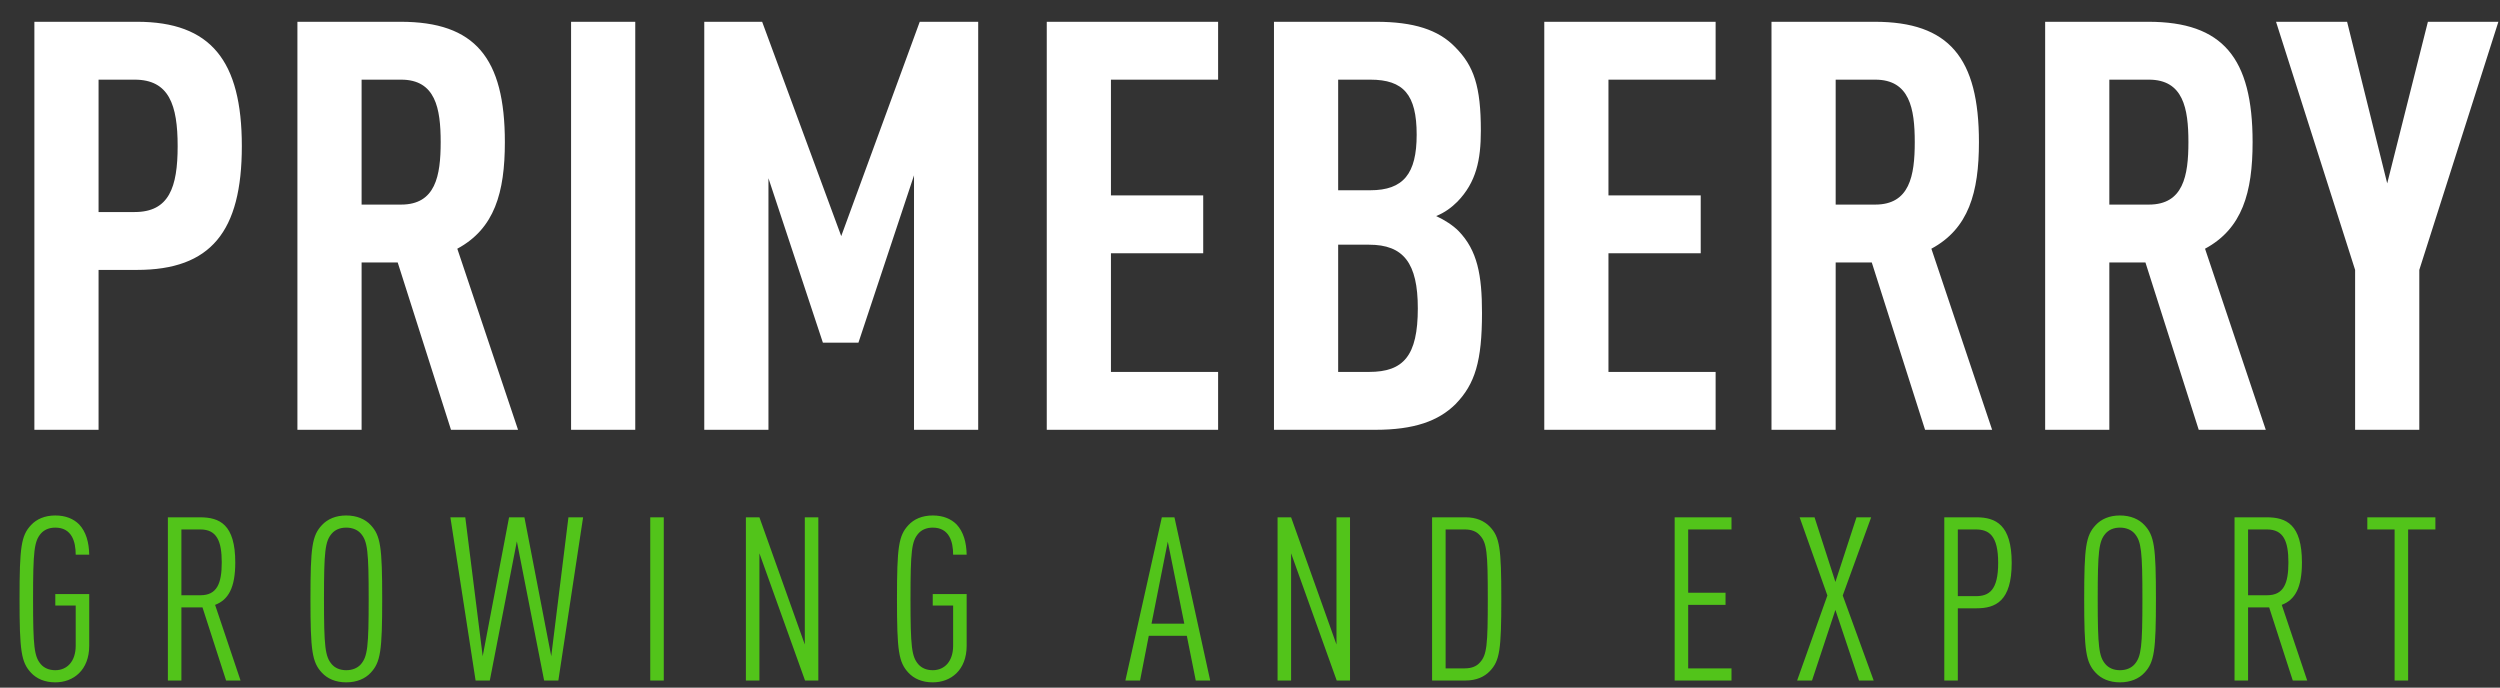
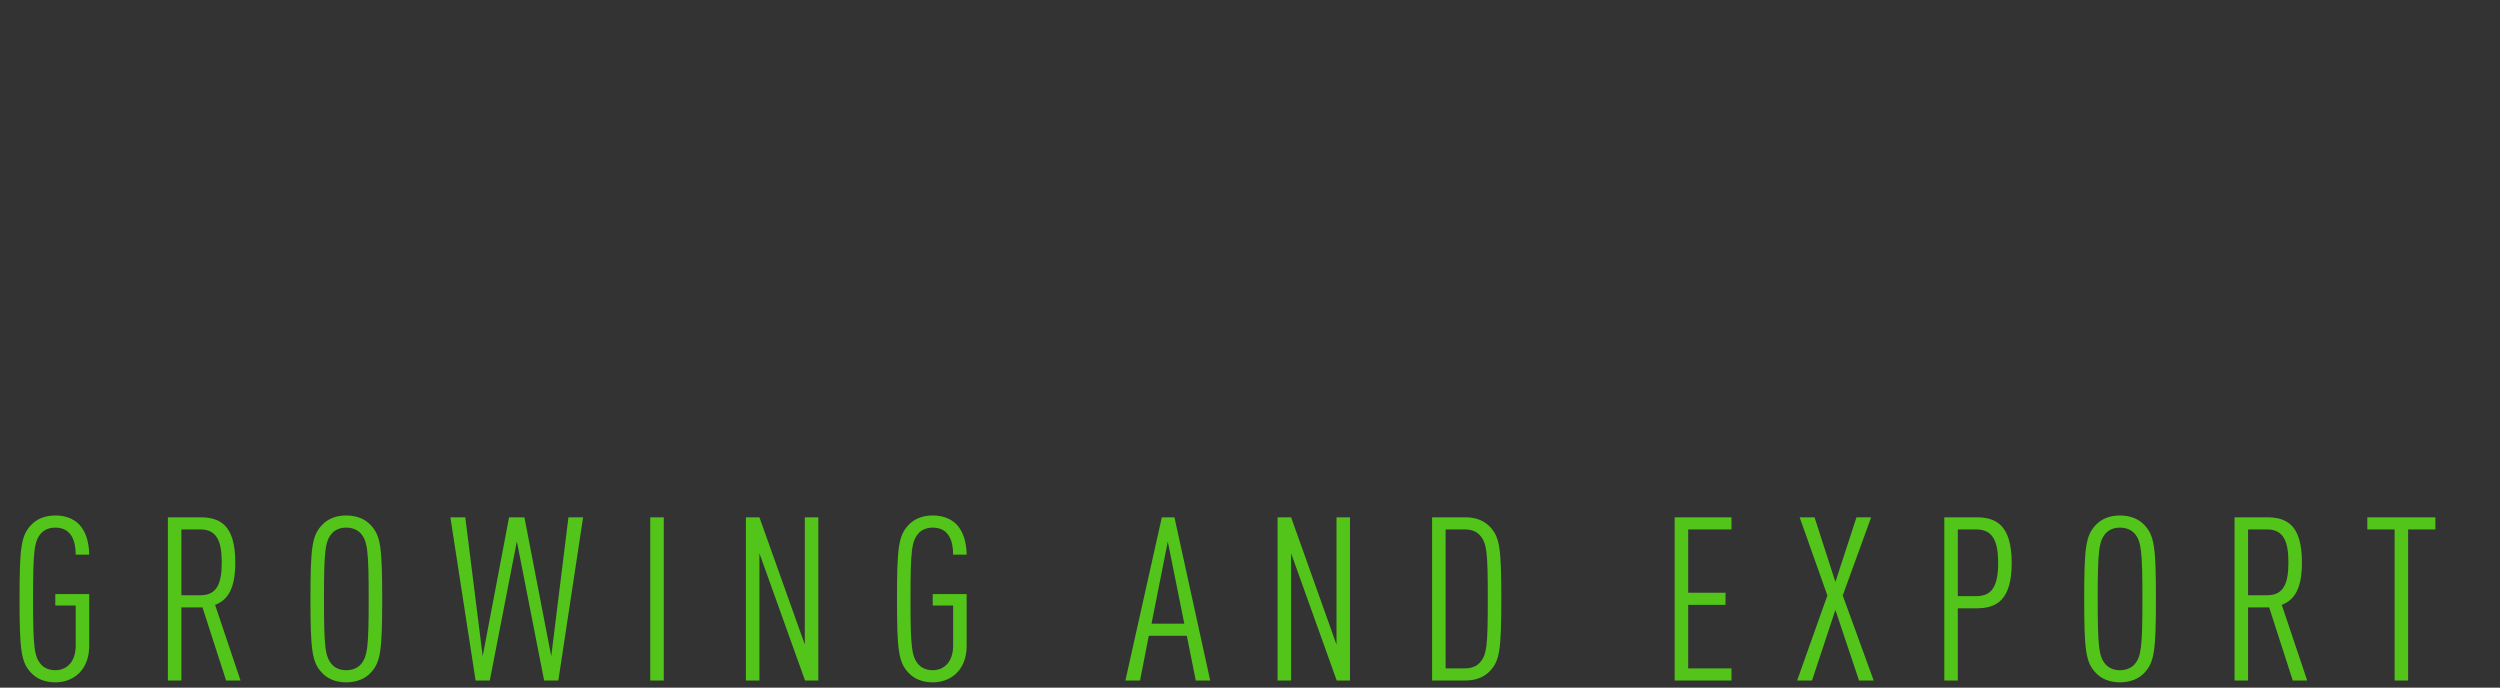
<svg xmlns="http://www.w3.org/2000/svg" width="349" height="96" viewBox="0 0 349 96" fill="none">
  <rect x="0" y="0" width="349" height="96" fill="#333333" stroke="none" />
-   <path d="M33.76 20.4C33.76 8.48 29.44 3.04 19.12 3.04L4.8 3.04L4.8 60H13.76L13.76 37.68H19.12C29.44 37.68 33.76 32.32 33.76 20.4ZM24.8 20.4C24.8 26.16 23.6 29.6 18.8 29.6H13.76L13.76 11.12L18.8 11.12C23.6 11.12 24.8 14.64 24.8 20.4ZM72.319 60L63.839 34.72C69.039 31.92 70.479 26.88 70.479 19.84C70.479 8.08 66.319 3.04 55.919 3.04L41.519 3.04L41.519 60H50.479V36.64H55.519L62.959 60L72.319 60ZM61.519 19.84C61.519 24.56 60.799 28.56 55.999 28.56L50.479 28.56L50.479 11.12H55.999C60.799 11.12 61.519 15.12 61.519 19.84ZM88.682 60L88.682 3.04L79.722 3.04L79.722 60H88.682ZM136.556 60V3.04L128.396 3.04L117.436 32.96L106.396 3.04L98.316 3.04L98.316 60H107.276L107.276 24.88L114.876 47.84H119.836L127.596 24.48L127.596 60H136.556ZM170.048 60V51.92H155.088V35.36H167.968V27.28L155.088 27.28V11.12L170.048 11.12V3.04L146.128 3.04V60L170.048 60ZM206.887 43.68C206.887 38.4 206.247 34.96 203.607 32.24C202.807 31.44 201.687 30.72 200.487 30.16C201.687 29.68 202.647 28.96 203.447 28.16C206.087 25.44 206.727 22.32 206.727 18.24C206.727 12.08 205.767 9.2 203.127 6.56C200.807 4.16 197.367 3.04 192.087 3.04L177.847 3.04V60H192.007C197.367 60 200.807 58.8 203.207 56.4C205.927 53.6 206.887 50.4 206.887 43.68ZM197.927 43.04C197.927 49.68 195.927 51.92 191.127 51.92H186.807V34.16H191.127C195.927 34.16 197.927 36.72 197.927 43.04ZM197.767 18.8C197.767 24.24 195.927 26.56 191.287 26.56L186.807 26.56V11.12H191.287C195.927 11.12 197.767 13.2 197.767 18.8ZM239.501 60V51.92H224.541V35.36H237.421V27.28L224.541 27.28V11.12L239.501 11.12V3.04L215.581 3.04V60H239.501ZM278.1 60L269.62 34.72C274.82 31.92 276.26 26.88 276.26 19.84C276.26 8.08 272.1 3.04 261.7 3.04L247.3 3.04V60H256.26V36.64H261.3L268.74 60H278.1ZM267.3 19.84C267.3 24.56 266.58 28.56 261.78 28.56H256.26V11.12L261.78 11.12C266.58 11.12 267.3 15.12 267.3 19.84ZM316.303 60L307.823 34.72C313.023 31.92 314.463 26.88 314.463 19.84C314.463 8.08 310.303 3.04 299.903 3.04L285.503 3.04V60L294.463 60V36.64H299.503L306.943 60H316.303ZM305.503 19.84C305.503 24.56 304.783 28.56 299.983 28.56L294.463 28.56V11.12H299.983C304.783 11.12 305.503 15.12 305.503 19.84ZM348.774 3.04L338.934 3.04L333.254 25.6L327.654 3.04L317.734 3.04L328.774 37.68V60L337.734 60V37.68L348.774 3.04Z" fill="white" />
  <path d="M12.456 90.136L12.456 82.936H7.72V84.536H10.568L10.568 90.136C10.568 92.312 9.384 93.56 7.72 93.56C6.824 93.56 6.152 93.24 5.704 92.728C4.776 91.64 4.616 90.296 4.616 83.608C4.616 76.92 4.776 75.576 5.704 74.488C6.152 73.976 6.824 73.656 7.72 73.656C10.024 73.656 10.568 75.608 10.568 77.432H12.456C12.424 75.704 12.008 74.232 11.048 73.208C10.28 72.44 9.192 71.96 7.72 71.96C6.248 71.96 5.096 72.472 4.328 73.304C2.952 74.776 2.728 76.376 2.728 83.608C2.728 90.84 2.952 92.44 4.328 93.912C5.096 94.744 6.248 95.256 7.72 95.256C10.248 95.256 12.456 93.56 12.456 90.136ZM33.58 95L30.027 84.44C31.884 83.736 32.843 82.04 32.843 78.52C32.843 73.208 30.668 72.216 27.916 72.216H23.436L23.436 95H25.323V84.792H28.267L31.564 95H33.58ZM30.956 78.52C30.956 81.464 30.284 83.096 27.98 83.096H25.323L25.323 73.912H27.98C30.284 73.912 30.956 75.576 30.956 78.52ZM53.355 83.608C53.355 76.376 53.131 74.776 51.755 73.304C50.987 72.472 49.803 71.96 48.331 71.96C46.859 71.96 45.707 72.472 44.939 73.304C43.563 74.776 43.339 76.376 43.339 83.608C43.339 90.84 43.563 92.44 44.939 93.912C45.707 94.744 46.859 95.256 48.331 95.256C49.803 95.256 50.987 94.744 51.755 93.912C53.131 92.44 53.355 90.84 53.355 83.608ZM51.467 83.608C51.467 90.296 51.307 91.64 50.379 92.728C49.931 93.24 49.227 93.56 48.331 93.56C47.435 93.56 46.763 93.24 46.315 92.728C45.387 91.64 45.227 90.296 45.227 83.608C45.227 76.92 45.387 75.576 46.315 74.488C46.763 73.976 47.435 73.656 48.331 73.656C49.227 73.656 49.931 73.976 50.379 74.488C51.307 75.576 51.467 76.92 51.467 83.608ZM81.401 72.216H79.353L76.953 91.608L73.209 72.216H71.065L67.385 91.608L64.953 72.216H62.873L66.393 95H68.377L72.153 75.576L75.961 95H77.945L81.401 72.216ZM92.662 95V72.216H90.774V95H92.662ZM114.239 95V72.216H112.351V89.976L106.015 72.216H104.127V95H106.015V77.24L112.383 95H114.239ZM134.946 90.136V82.936H130.21V84.536H133.058V90.136C133.058 92.312 131.874 93.56 130.21 93.56C129.314 93.56 128.642 93.24 128.194 92.728C127.266 91.64 127.106 90.296 127.106 83.608C127.106 76.92 127.266 75.576 128.194 74.488C128.642 73.976 129.314 73.656 130.21 73.656C132.514 73.656 133.058 75.608 133.058 77.432H134.946C134.914 75.704 134.498 74.232 133.538 73.208C132.77 72.44 131.682 71.96 130.21 71.96C128.738 71.96 127.586 72.472 126.818 73.304C125.442 74.776 125.218 76.376 125.218 83.608C125.218 90.84 125.442 92.44 126.818 93.912C127.586 94.744 128.738 95.256 130.21 95.256C132.738 95.256 134.946 93.56 134.946 90.136ZM168.944 95L163.952 72.216H162.192L157.104 95H159.152L160.368 88.76H165.68L166.928 95H168.944ZM165.328 87.064H160.752L163.024 75.608L165.328 87.064ZM188.461 95V72.216H186.573V89.976L180.237 72.216H178.349V95H180.237V77.24L186.605 95H188.461ZM209.584 83.608C209.584 76.504 209.36 74.968 207.984 73.528C207.216 72.728 206.096 72.216 204.592 72.216H199.92V95H204.592C206.096 95 207.216 94.488 207.984 93.688C209.36 92.248 209.584 90.712 209.584 83.608ZM207.696 83.608C207.696 90.104 207.568 91.448 206.576 92.504C206.128 93.016 205.424 93.304 204.496 93.304H201.808V73.912H204.496C205.424 73.912 206.128 74.2 206.576 74.712C207.568 75.768 207.696 77.08 207.696 83.608ZM241.718 95V93.304H235.67V84.44H240.886V82.744H235.67V73.912H241.718V72.216H233.782V95H241.718ZM261.566 95L257.246 83.128L261.214 72.216H259.166L256.222 81.24L253.31 72.216H251.23L255.102 83.128L250.878 95H252.958L256.222 85.144L259.518 95H261.566ZM280.832 78.584C280.832 73.24 278.592 72.216 275.904 72.216H271.424V95H273.312V84.92H275.904C278.592 84.92 280.832 83.928 280.832 78.584ZM278.944 78.584C278.944 82.424 277.664 83.224 275.808 83.224H273.312V73.912H275.808C277.664 73.912 278.944 74.744 278.944 78.584ZM300.969 83.608C300.969 76.376 300.745 74.776 299.369 73.304C298.601 72.472 297.417 71.96 295.945 71.96C294.473 71.96 293.321 72.472 292.553 73.304C291.177 74.776 290.953 76.376 290.953 83.608C290.953 90.84 291.177 92.44 292.553 93.912C293.321 94.744 294.473 95.256 295.945 95.256C297.417 95.256 298.601 94.744 299.369 93.912C300.745 92.44 300.969 90.84 300.969 83.608ZM299.081 83.608C299.081 90.296 298.921 91.64 297.993 92.728C297.545 93.24 296.841 93.56 295.945 93.56C295.049 93.56 294.377 93.24 293.929 92.728C293.001 91.64 292.841 90.296 292.841 83.608C292.841 76.92 293.001 75.576 293.929 74.488C294.377 73.976 295.049 73.656 295.945 73.656C296.841 73.656 297.545 73.976 297.993 74.488C298.921 75.576 299.081 76.92 299.081 83.608ZM322.086 95L318.534 84.44C320.39 83.736 321.35 82.04 321.35 78.52C321.35 73.208 319.174 72.216 316.422 72.216H311.942V95H313.83V84.792H316.774L320.07 95H322.086ZM319.462 78.52C319.462 81.464 318.79 83.096 316.486 83.096H313.83V73.912H316.486C318.79 73.912 319.462 75.576 319.462 78.52ZM339.982 73.912V72.216H330.478V73.912H334.286V95H336.174V73.912H339.982Z" fill="#52C41A" />
</svg>